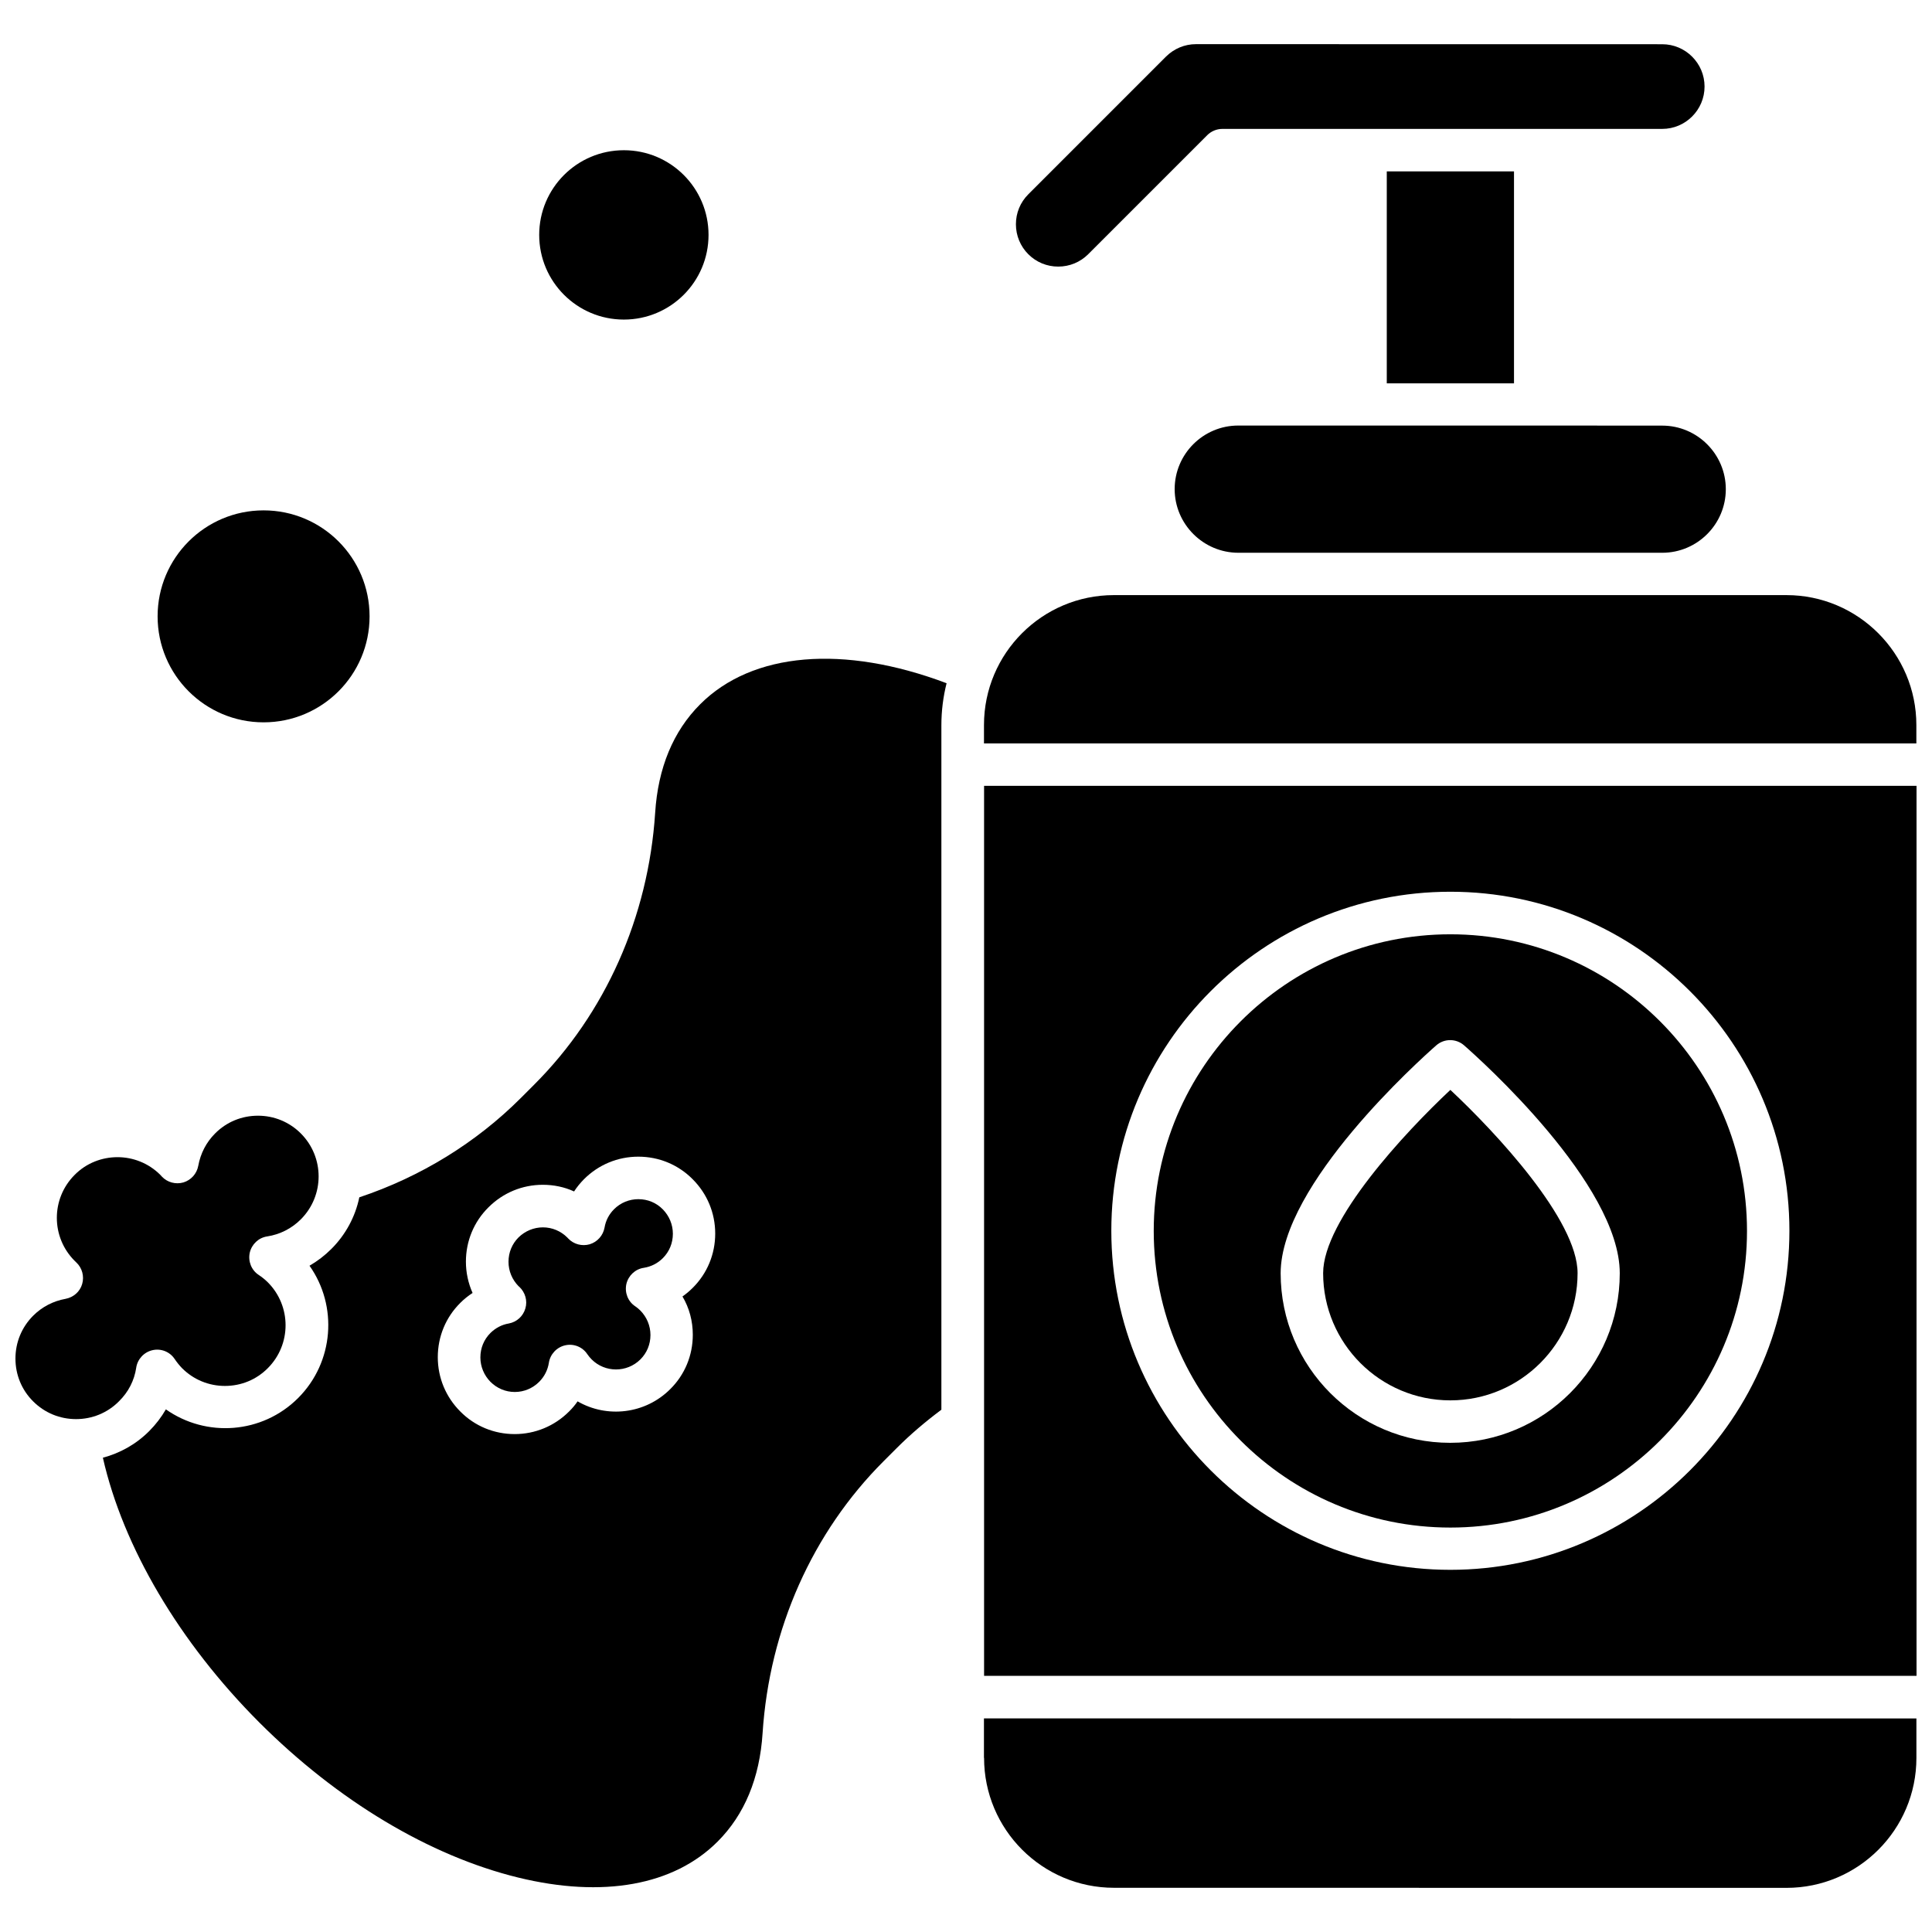
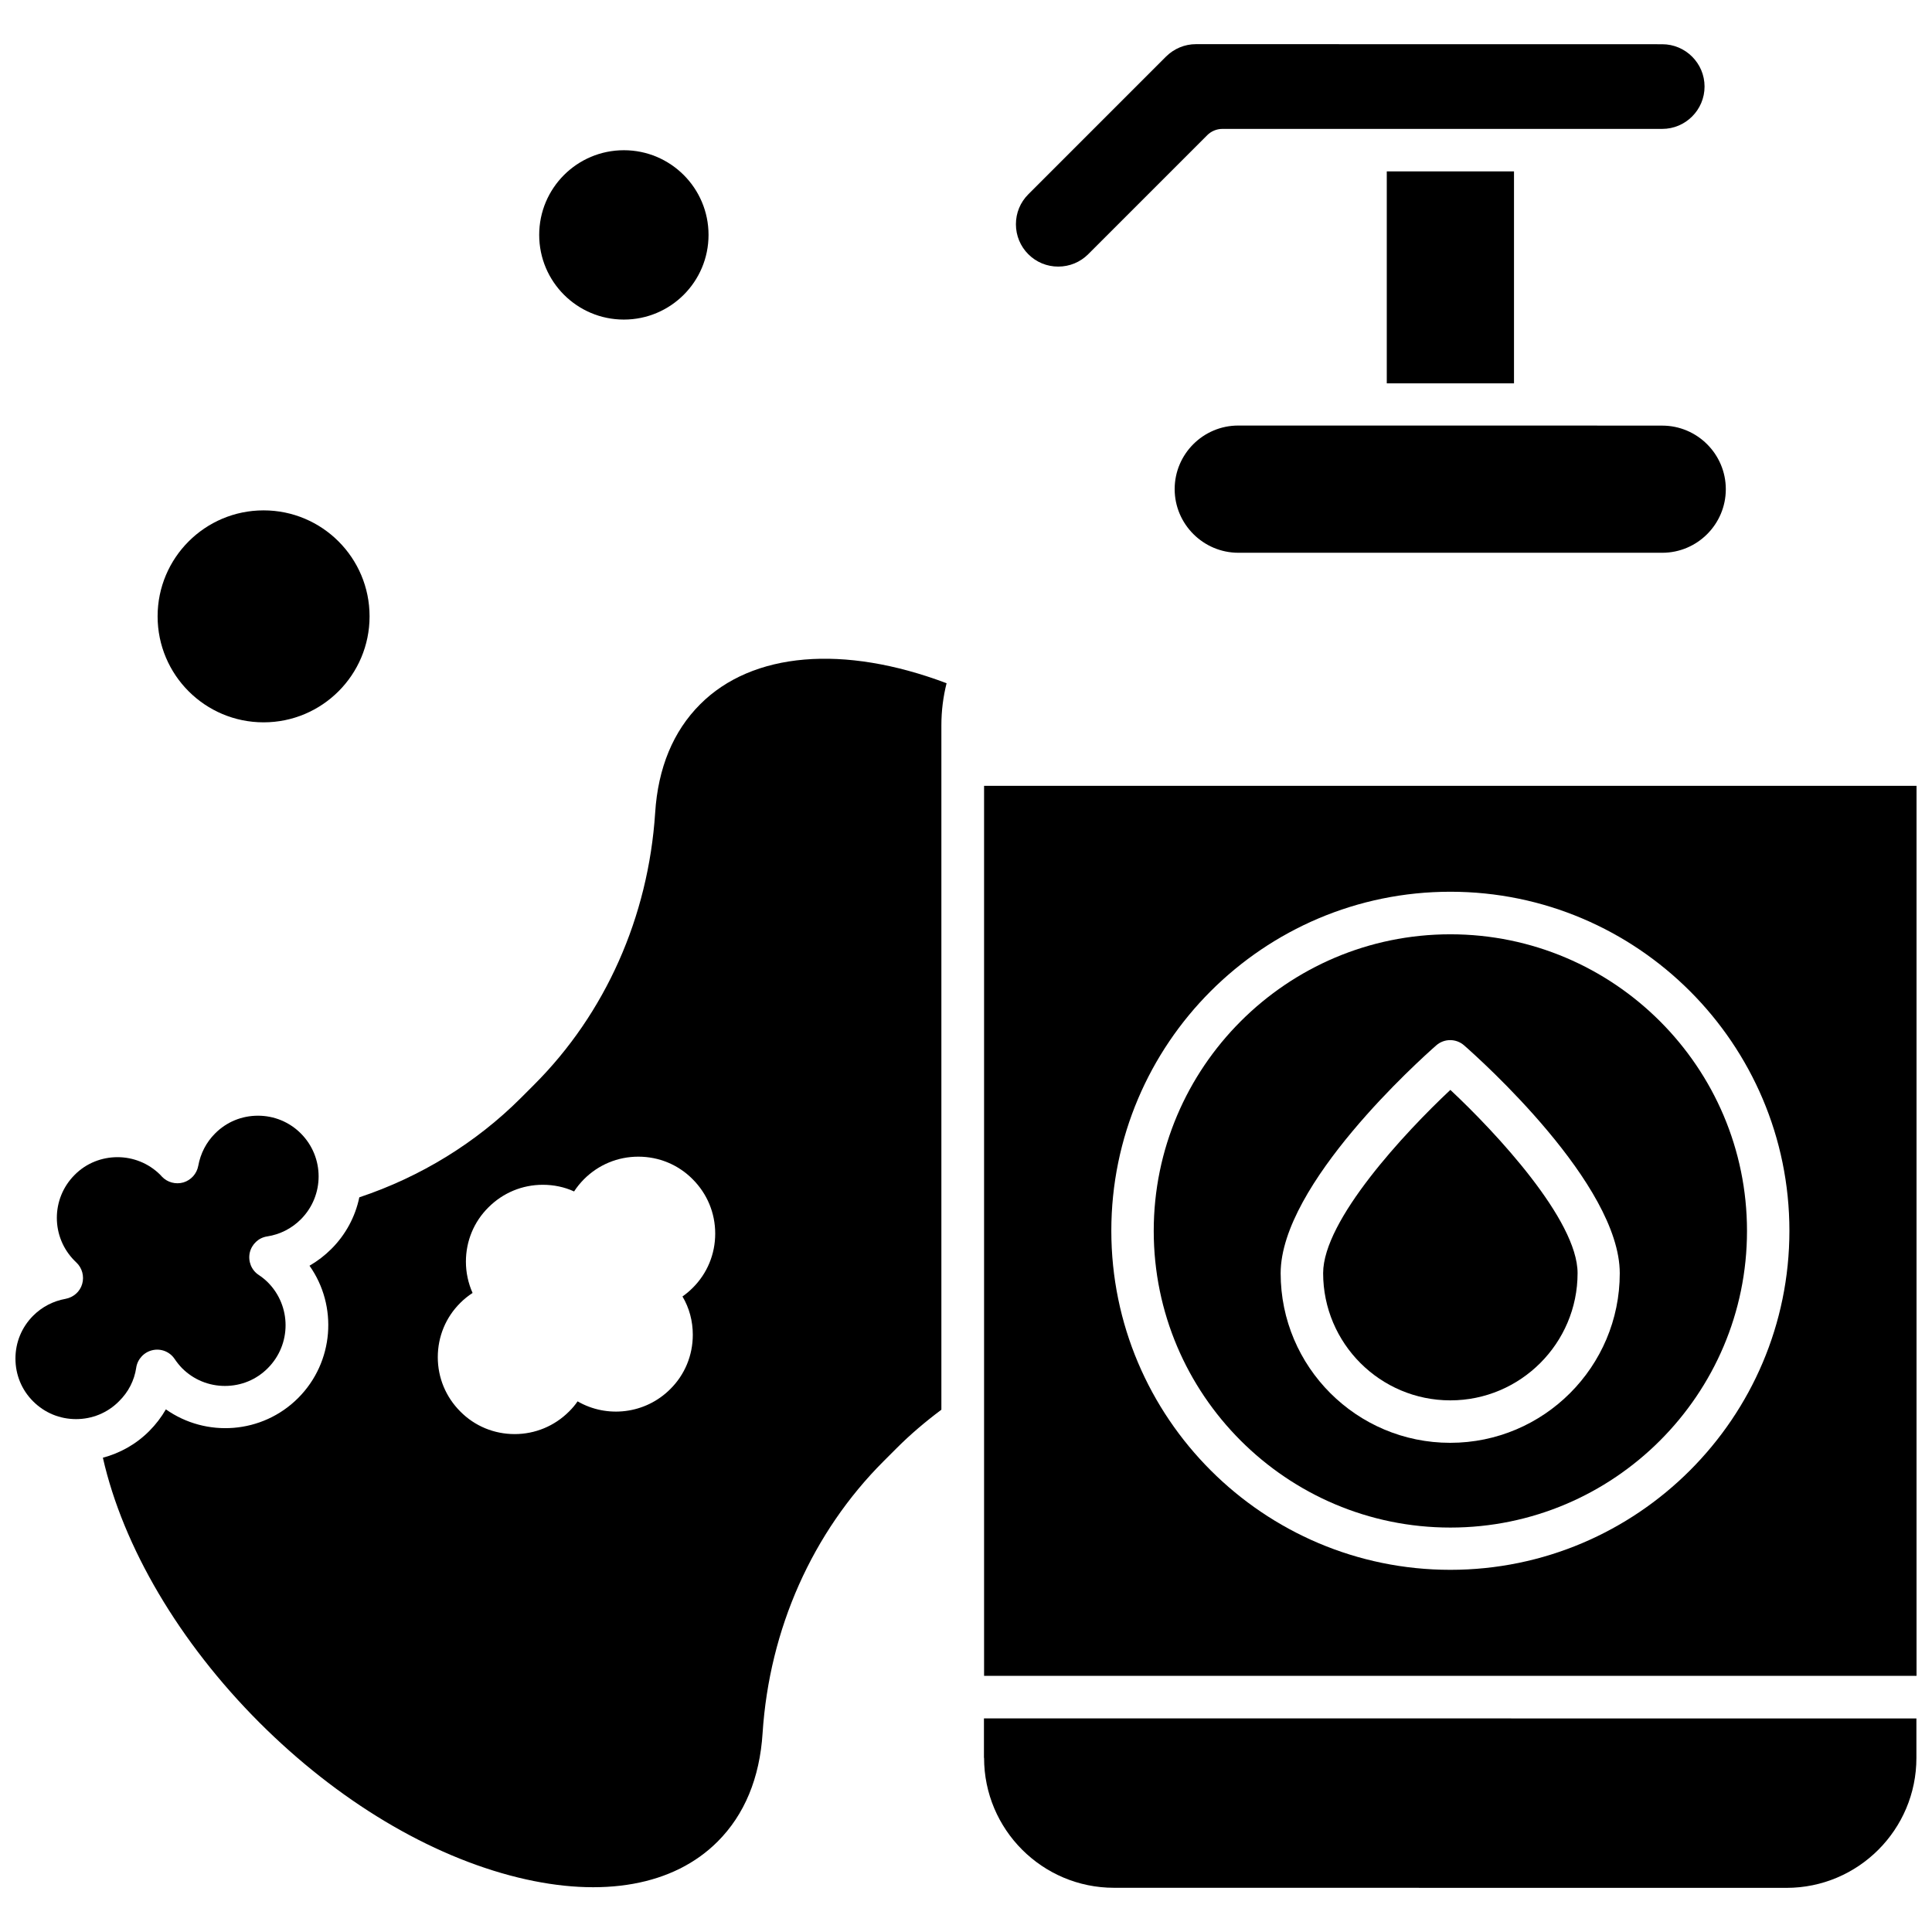
<svg xmlns="http://www.w3.org/2000/svg" width="800px" height="800px" version="1.1" viewBox="144 144 512 512">
  <defs>
    <clipPath id="d">
      <path d="m404 599h247.9v46h-247.9z" />
    </clipPath>
    <clipPath id="c">
      <path d="m148.09 439h80.906v82h-80.906z" />
    </clipPath>
    <clipPath id="b">
      <path d="m404 352h247.9v237h-247.9z" />
    </clipPath>
    <clipPath id="a">
      <path d="m404 301h247.9v41h-247.9z" />
    </clipPath>
  </defs>
  <path d="m550.79 178.16h33.715c6.191 0 11.219-5.047 11.219-11.219 0-6.191-5.047-11.219-11.219-11.219l-123.55-0.02c-3.008 0-5.805 1.184-7.938 3.281l-36.508 36.512c-2.117 2.113-3.281 4.93-3.281 7.938 0 3.008 1.184 5.844 3.281 7.938 2.113 2.117 4.93 3.281 7.938 3.281s5.844-1.184 7.938-3.281l31.562-31.562c1.027-1.027 2.484-1.648 3.981-1.648z" fill-rule="evenodd" />
  <g clip-path="url(#d)">
    <path d="m404.79 609.85c0 19.004 15.434 34.434 34.434 34.434l178.21 0.02c19.004 0 34.434-15.43 34.434-34.434v-10.461l-247.11-0.02v10.461h0.039z" fill-rule="evenodd" />
  </g>
  <path d="m329.54 330.65c-7.125 7.125-11.16 16.828-11.918 28.766-1.805 27.602-13.199 53.164-32.047 72.012l-3.551 3.555c-11.84 11.84-26.555 20.906-42.801 26.32-1.066 5.144-3.629 9.918-7.434 13.703-1.727 1.727-3.668 3.203-5.766 4.426 7.531 10.637 6.504 25.523-3.008 35.055-9.531 9.531-24.379 10.539-35.055 3.008-1.203 2.078-2.66 3.996-4.426 5.766-3.531 3.531-7.766 5.844-12.27 7.047 5.359 23.66 20.246 48.914 41.441 70.148 20.789 20.789 45.148 35.367 68.598 41.109 22.457 5.492 41.246 2.117 52.875-9.531 7.125-7.125 11.16-16.828 11.918-28.766 1.805-27.602 13.199-53.164 32.047-72.012l3.551-3.551c3.59-3.59 7.57-6.969 11.781-10.113v-181.37c0-3.863 0.484-7.59 1.379-11.16-27.25-10.285-51.477-8.289-65.316 5.59zm-1.941 167.08c0 5.453-2.113 10.578-5.977 14.402-6.637 6.637-16.789 7.742-24.555 3.242-0.66 0.969-1.418 1.863-2.269 2.699-3.844 3.844-8.984 5.977-14.402 5.977-5.453 0-10.578-2.113-14.402-5.977-3.844-3.844-5.977-8.949-5.977-14.402s2.113-10.578 5.977-14.402c1.008-1.012 2.078-1.863 3.242-2.621-1.145-2.582-1.766-5.394-1.766-8.289 0-5.453 2.113-10.578 5.977-14.402 3.844-3.844 8.949-5.977 14.402-5.977 2.894 0 5.727 0.582 8.289 1.766 0.758-1.184 1.648-2.25 2.621-3.242 3.844-3.844 8.949-5.977 14.402-5.977s10.578 2.117 14.402 5.977c3.844 3.844 5.977 8.949 5.977 14.402s-2.117 10.578-5.977 14.402c-0.836 0.836-1.727 1.59-2.699 2.269 1.805 3.027 2.738 6.519 2.738 10.152z" fill-rule="evenodd" />
  <path d="m472.18 290.49h112.33c9.297 0 16.848-7.57 16.848-16.848s-7.57-16.848-16.848-16.848l-33.715-0.02h-78.648c-9.297 0-16.848 7.57-16.848 16.848s7.59 16.867 16.887 16.867z" fill-rule="evenodd" />
  <path d="m511.51 189.42h33.715v56.172h-33.715z" fill-rule="evenodd" />
-   <path d="m313.2 461.79c-2.445 0-4.734 0.934-6.465 2.66-1.34 1.34-2.211 3.008-2.523 4.871-0.387 2.113-1.902 3.805-3.941 4.426-2.039 0.582-4.25 0-5.707-1.551-0.078-0.078-0.137-0.176-0.215-0.234-1.727-1.727-4.039-2.699-6.465-2.699-2.426 0-4.734 0.969-6.465 2.66-1.727 1.727-2.66 3.996-2.66 6.465 0 2.445 0.969 4.734 2.66 6.465l0.215 0.176c1.551 1.457 2.211 3.688 1.59 5.727-0.582 2.039-2.269 3.59-4.387 3.981-1.863 0.309-3.531 1.203-4.871 2.523-1.727 1.727-2.66 3.996-2.66 6.465 0 2.445 0.969 4.734 2.66 6.465 1.727 1.727 3.996 2.699 6.465 2.699 2.445 0 4.734-0.969 6.465-2.699 1.379-1.379 2.269-3.144 2.562-5.047 0.352-2.269 2.078-4.113 4.309-4.617 2.25-0.523 4.602 0.406 5.879 2.348 0.352 0.484 0.719 0.969 1.145 1.379 3.551 3.555 9.355 3.555 12.926 0 1.727-1.727 2.66-3.996 2.66-6.465 0-2.445-0.969-4.734-2.66-6.465-0.406-0.406-0.855-0.797-1.379-1.145-1.941-1.281-2.832-3.629-2.348-5.883 0.523-2.25 2.348-3.977 4.621-4.309 1.941-0.309 3.668-1.184 5.047-2.562 1.727-1.727 2.66-3.996 2.66-6.465 0-2.445-0.969-4.734-2.66-6.465-1.727-1.766-4.019-2.699-6.465-2.699z" fill-rule="evenodd" />
  <path d="m241.94 307.34c0 15.512-12.574 28.086-28.086 28.086-15.512 0-28.086-12.574-28.086-28.086 0-15.512 12.574-28.086 28.086-28.086 15.512 0 28.086 12.574 28.086 28.086" fill-rule="evenodd" />
  <g clip-path="url(#c)">
    <path d="m180.1 506.43c0.352-2.269 2.078-4.113 4.309-4.617 2.25-0.523 4.602 0.406 5.883 2.348 0.582 0.855 1.242 1.688 1.961 2.426 3.047 3.047 7.086 4.699 11.355 4.699 4.289 0 8.328-1.648 11.355-4.699 6.289-6.289 6.289-16.48 0-22.77-0.719-0.719-1.551-1.379-2.426-1.961-1.941-1.281-2.832-3.629-2.348-5.883 0.523-2.25 2.348-3.977 4.621-4.309 3.379-0.523 6.465-2.078 8.91-4.523 6.289-6.289 6.289-16.48 0-22.77-3.047-3.047-7.086-4.699-11.355-4.699-4.289 0-8.328 1.648-11.355 4.699-2.348 2.348-3.863 5.281-4.465 8.559-0.387 2.117-1.902 3.805-3.941 4.426-2.039 0.582-4.25 0-5.707-1.551-0.176-0.176-0.273-0.309-0.406-0.445-3.144-3.144-7.258-4.699-11.355-4.699-4.117 0-8.25 1.551-11.355 4.699-6.289 6.289-6.289 16.48 0 22.77 0.137 0.098 0.234 0.234 0.348 0.352l0.098 0.078c1.551 1.457 2.137 3.668 1.551 5.707-0.582 2.039-2.309 3.551-4.426 3.941-3.242 0.582-6.211 2.117-8.559 4.465-3.047 3.047-4.699 7.086-4.699 11.355 0 4.289 1.648 8.328 4.699 11.355 3.047 3.047 7.086 4.695 11.355 4.695 4.289 0 8.328-1.648 11.355-4.695 2.543-2.484 4.094-5.551 4.602-8.949z" fill-rule="evenodd" />
  </g>
  <path d="m331.77 206.25c0 12.395-10.047 22.441-22.438 22.441-12.395 0-22.438-10.047-22.438-22.441 0-12.391 10.043-22.438 22.438-22.438 12.391 0 22.438 10.047 22.438 22.438" fill-rule="evenodd" />
  <g clip-path="url(#b)">
    <path d="m404.79 588.12h247.11v-235.87h-247.11zm123.57-207.8c49.535 0 89.852 40.316 89.852 89.852s-40.316 89.848-89.852 89.848c-49.535 0-89.848-40.316-89.848-89.848 0-49.535 40.277-89.852 89.848-89.852z" fill-rule="evenodd" />
  </g>
  <g clip-path="url(#a)">
-     <path d="m617.43 301.71h-178.23c-19.004 0-34.434 15.43-34.434 34.434v4.871h247.09v-4.871c0-18.965-15.43-34.434-34.434-34.434z" fill-rule="evenodd" />
-   </g>
+     </g>
  <path d="m528.36 548.82c43.344 0 78.613-35.27 78.613-78.613s-35.27-78.609-78.613-78.609-78.609 35.27-78.609 78.609c0 43.344 35.23 78.613 78.609 78.613zm-3.746-127.78c2.113-1.863 5.281-1.863 7.394 0 4.211 3.688 41.246 36.82 41.246 60.387 0 24.77-20.129 44.934-44.934 44.934-24.805 0-44.934-20.129-44.934-44.934 0.02-23.582 37.016-56.676 41.227-60.387z" fill-rule="evenodd" />
  <path d="m528.36 515.11c18.574 0 33.715-15.121 33.715-33.715 0-14.094-21.719-37.344-33.715-48.562-11.977 11.219-33.715 34.512-33.715 48.562 0 18.613 15.121 33.715 33.715 33.715z" fill-rule="evenodd" />
</svg>